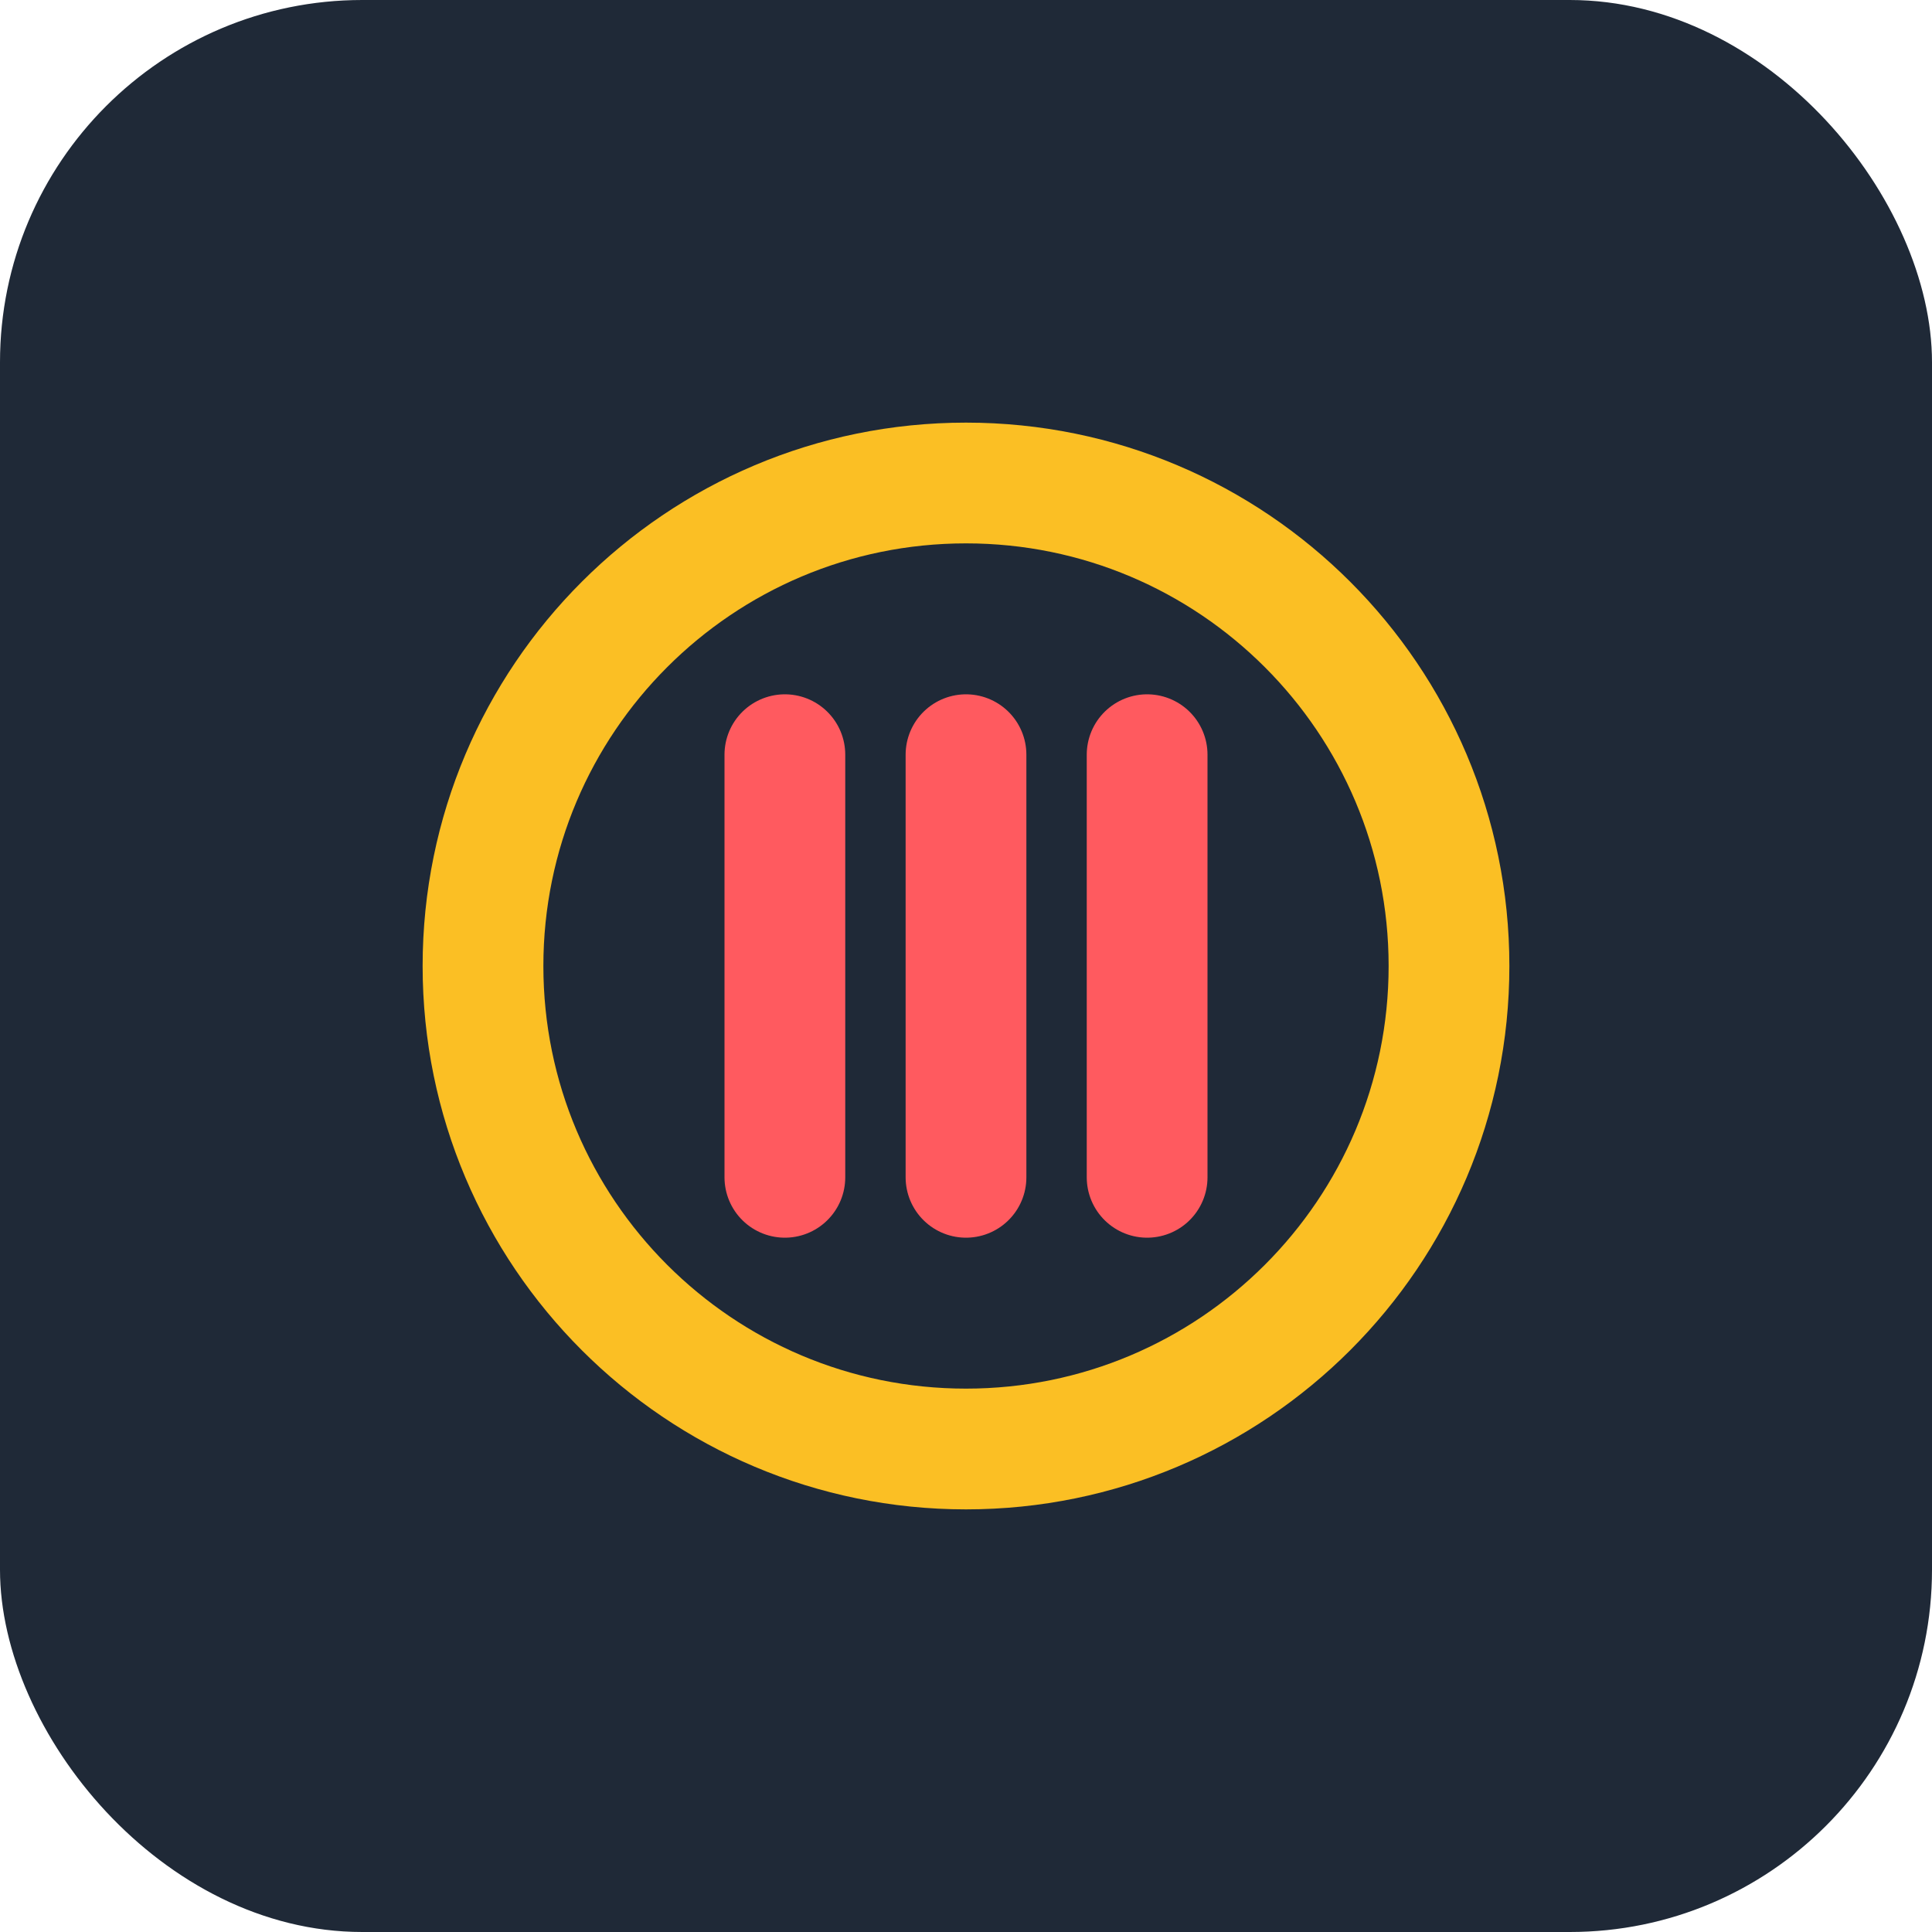
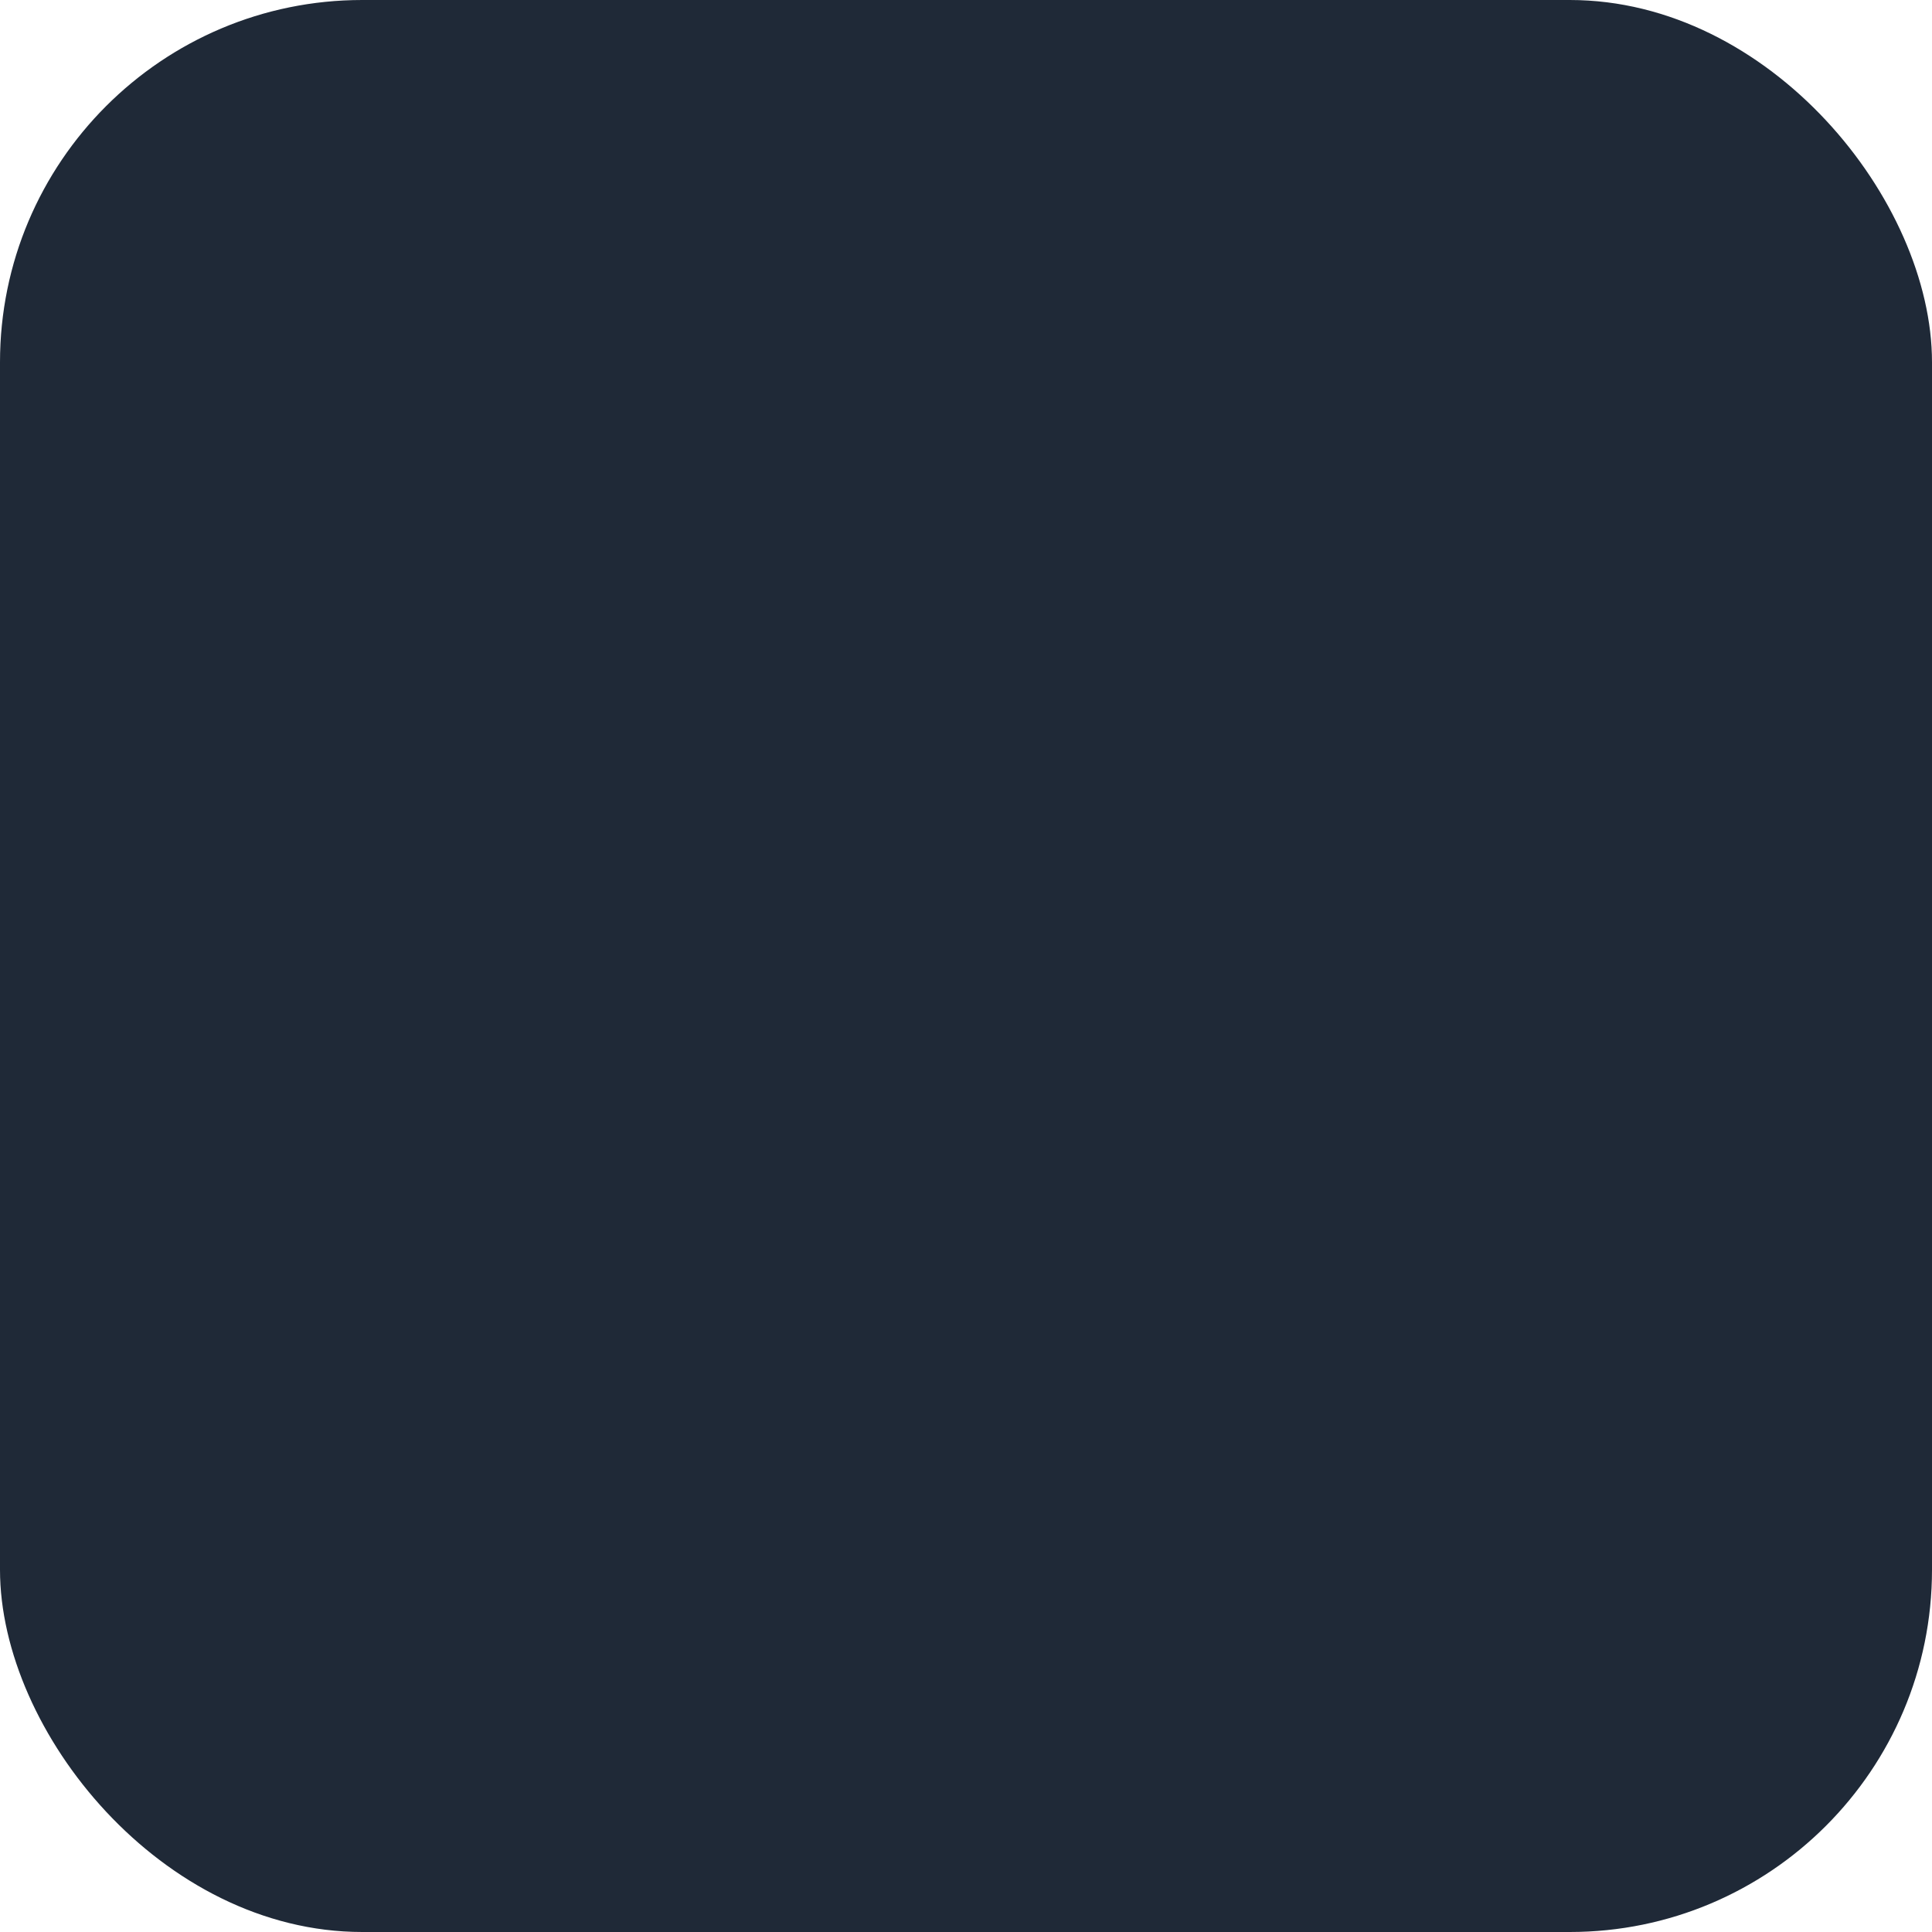
<svg xmlns="http://www.w3.org/2000/svg" width="32" height="32" viewBox="0 0 32 32" fill="none">
  <rect width="32" height="32" rx="6" fill="#1F2937" />
-   <path d="M8 16C8 11.582 11.582 8 16 8C20.418 8 24 11.582 24 16C24 20.418 20.418 24 16 24C11.582 24 8 20.418 8 16Z" stroke="#FBBF24" stroke-width="2" />
-   <path d="M13 12.5V19.5" stroke="#FF5A5F" stroke-width="2" stroke-linecap="round" />
-   <path d="M16 12.5V19.5" stroke="#FF5A5F" stroke-width="2" stroke-linecap="round" />
-   <path d="M19 12.5V19.5" stroke="#FF5A5F" stroke-width="2" stroke-linecap="round" />
</svg>